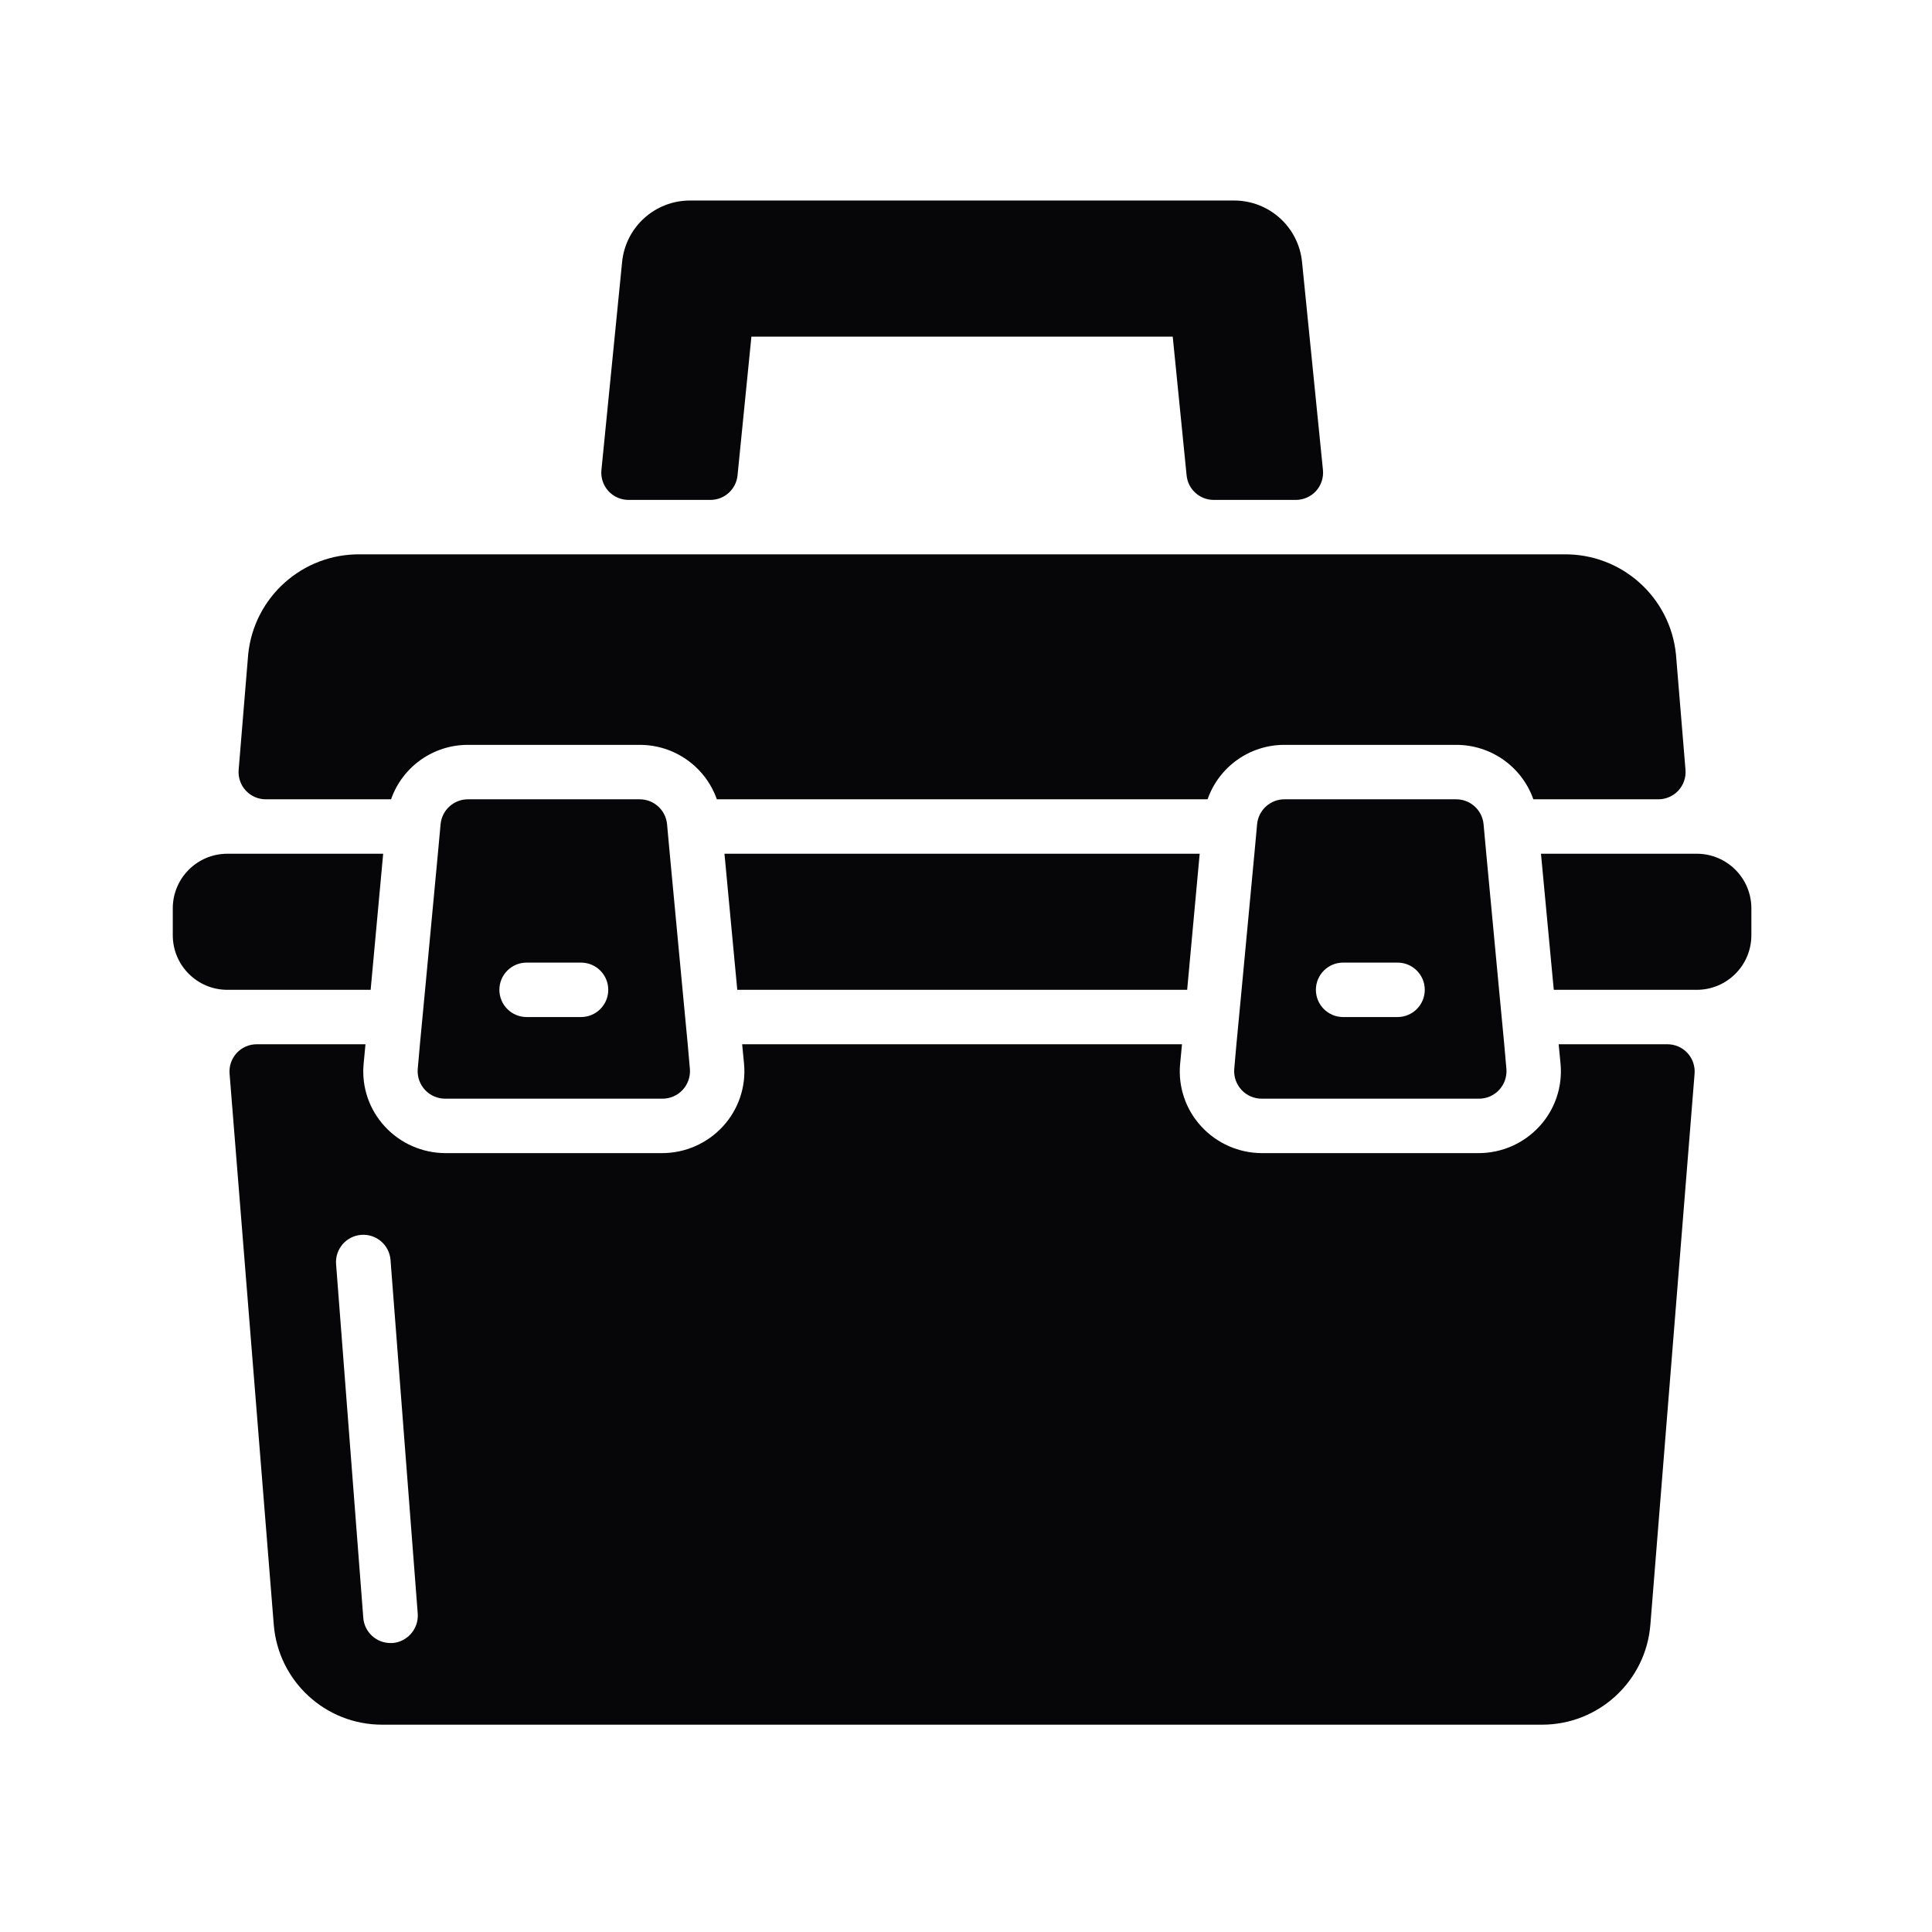
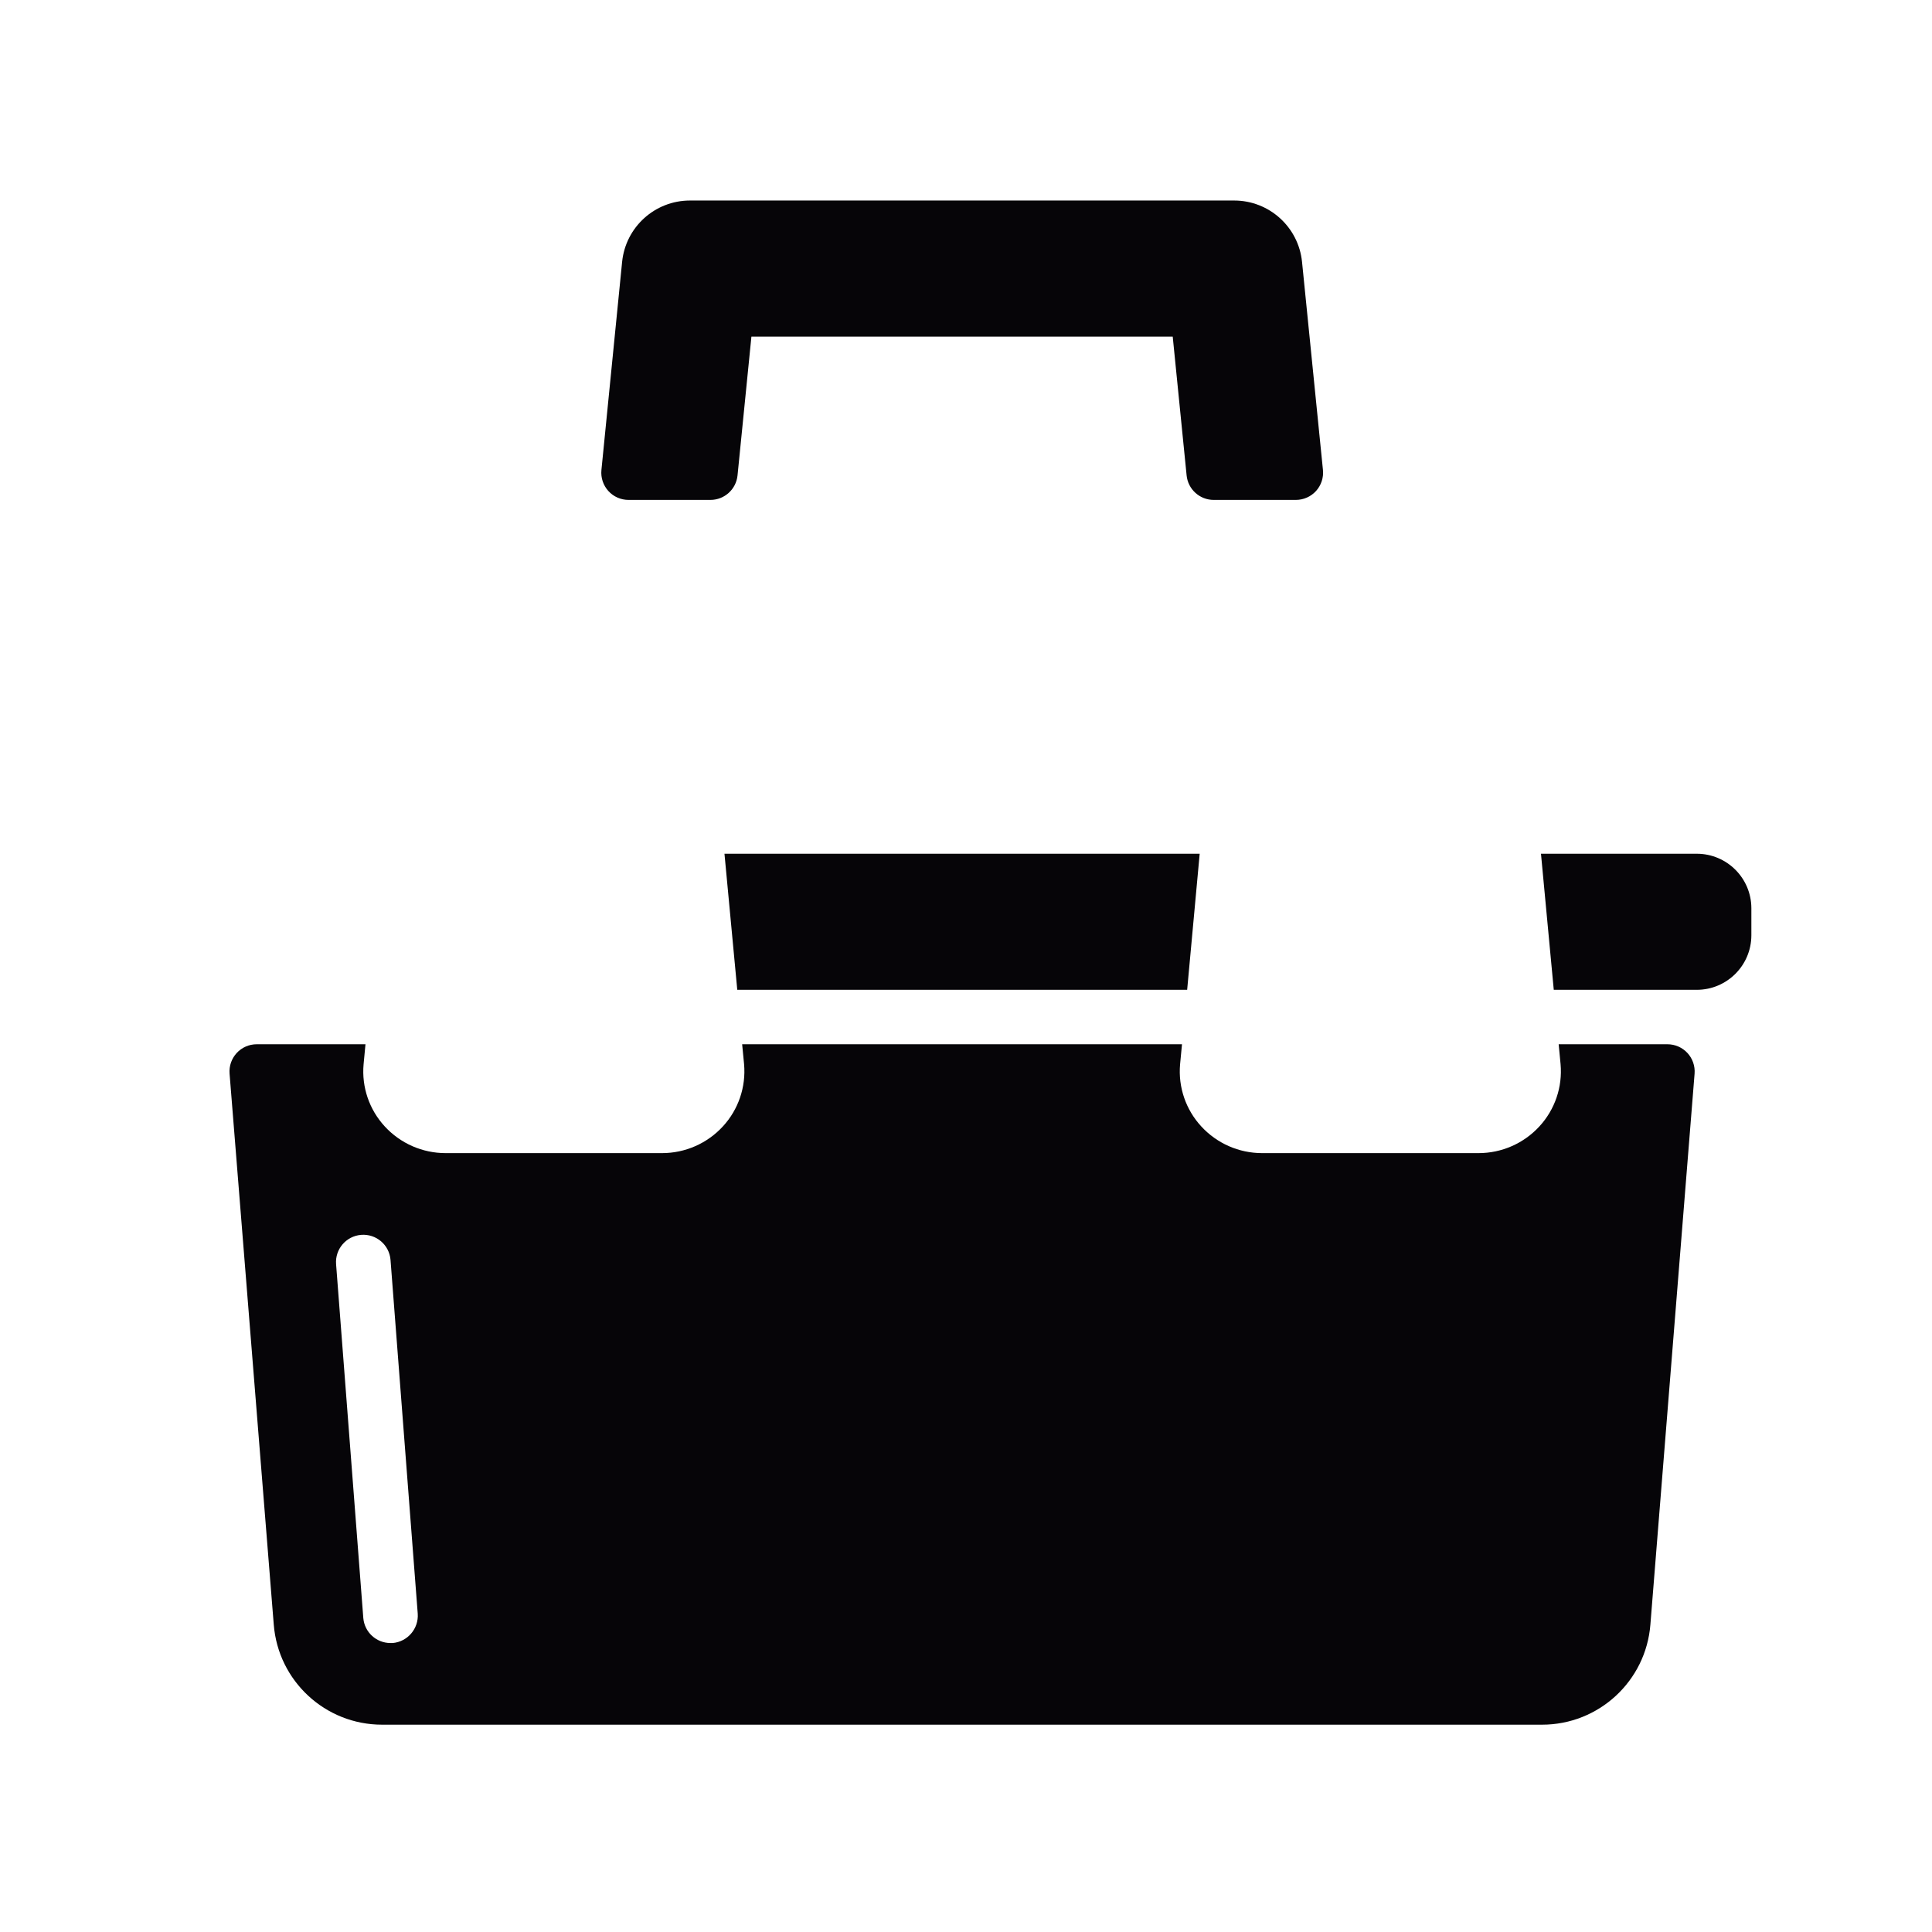
<svg xmlns="http://www.w3.org/2000/svg" width="246" height="246" viewBox="0 0 246 246" fill="none">
  <path d="M188.275 146.826H160.691C157.752 146.823 154.951 145.592 152.962 143.431C150.987 141.296 150.005 138.425 150.258 135.529L150.502 132.965H94.498L94.742 135.493C95.001 138.402 94.02 141.285 92.038 143.431C90.05 145.592 87.248 146.823 84.31 146.826H56.725C53.787 146.823 50.985 145.592 48.996 143.431C47.021 141.296 46.039 138.425 46.294 135.529L46.536 132.965H32.686C31.718 132.965 30.795 133.368 30.139 134.079C29.484 134.789 29.154 135.743 29.231 136.706L34.857 206.849C35.42 214.049 41.428 219.605 48.65 219.602H196.351C203.572 219.605 209.58 214.049 210.143 206.849L215.77 136.706C215.846 135.743 215.517 134.789 214.862 134.079C214.205 133.368 213.282 132.965 212.315 132.965H198.464L198.706 135.493C198.967 138.402 197.986 141.285 196.004 143.431C194.015 145.592 191.214 146.823 188.275 146.826V146.826ZM50.002 209.206H49.724C47.915 209.208 46.407 207.82 46.259 206.018L42.793 160.965C42.647 159.056 44.074 157.387 45.983 157.234C47.892 157.081 49.565 158.502 49.724 160.411L53.19 205.463C53.325 207.37 51.907 209.036 50.002 209.206Z" fill="#060508" />
-   <path d="M214.613 98.024L213.4 83.337C212.672 76.012 206.449 70.466 199.088 70.585H45.912C38.551 70.466 32.328 76.012 31.6 83.337L30.387 98.024C30.307 98.988 30.634 99.944 31.29 100.655C31.946 101.368 32.87 101.775 33.839 101.775H49.793C51.25 97.61 55.188 94.826 59.602 94.843H81.434C85.854 94.826 89.803 97.607 91.276 101.775H153.759C155.216 97.61 159.154 94.826 163.566 94.843H185.398C189.82 94.826 193.768 97.607 195.242 101.775H211.161C212.131 101.775 213.054 101.368 213.71 100.655C214.366 99.944 214.693 98.988 214.613 98.024V98.024Z" fill="#060508" />
  <path d="M152.755 108.706H92.246L93.876 126.033H151.16L152.755 108.706Z" fill="#060508" />
  <path d="M216.068 108.706H196.211L197.84 126.033H216.068C219.891 126.022 222.989 122.925 223 119.102V115.636C222.989 111.813 219.891 108.717 216.068 108.706Z" fill="#060508" />
-   <path d="M28.931 126.033H47.194L48.789 108.706H28.931C25.108 108.717 22.011 111.813 22 115.636V119.102C22.011 122.925 25.108 126.022 28.931 126.033Z" fill="#060508" />
  <path d="M157.156 25.533H87.844C83.395 25.536 79.667 28.904 79.215 33.331L76.579 59.846C76.482 60.819 76.803 61.788 77.459 62.515C78.115 63.241 79.049 63.653 80.028 63.653H90.462C92.241 63.653 93.731 62.305 93.909 60.535L95.677 42.86H149.322L151.091 60.535C151.268 62.305 152.759 63.653 154.538 63.653H165.003C165.981 63.653 166.915 63.239 167.573 62.514C168.229 61.787 168.548 60.816 168.45 59.842L165.785 33.331C165.332 28.904 161.604 25.536 157.156 25.533Z" fill="#060508" />
-   <path d="M84.31 139.894C85.294 139.907 86.237 139.505 86.91 138.786C87.582 138.066 87.923 137.099 87.844 136.117L87.568 132.964L86.909 126.033L85.28 108.706L84.934 104.927C84.756 103.132 83.239 101.765 81.434 101.774H59.602C57.795 101.765 56.28 103.132 56.101 104.927L55.754 108.706L54.126 126.033L53.468 132.964L53.19 136.117C53.112 137.099 53.453 138.066 54.124 138.786C54.797 139.505 55.74 139.907 56.725 139.894H84.31ZM67.052 122.567H73.983C75.897 122.567 77.449 124.119 77.449 126.033C77.449 127.947 75.897 129.499 73.983 129.499H67.052C65.138 129.499 63.586 127.947 63.586 126.033C63.586 124.119 65.138 122.567 67.052 122.567V122.567Z" fill="#060508" />
-   <path d="M188.276 139.894C189.26 139.907 190.203 139.505 190.876 138.786C191.548 138.066 191.889 137.099 191.81 136.117L191.533 132.964L190.875 126.033L189.246 108.706L188.9 104.927C188.72 103.132 187.205 101.765 185.399 101.774H163.566C161.761 101.765 160.245 103.132 160.067 104.927L159.72 108.706L158.091 126.033L157.432 132.964L157.156 136.117C157.078 137.099 157.418 138.066 158.09 138.786C158.763 139.505 159.706 139.907 160.691 139.894H188.276ZM171.017 122.567H177.949C179.863 122.567 181.415 124.119 181.415 126.033C181.415 127.947 179.863 129.499 177.949 129.499H171.017C169.104 129.499 167.552 127.947 167.552 126.033C167.552 124.119 169.104 122.567 171.017 122.567V122.567Z" fill="#060508" />
</svg>